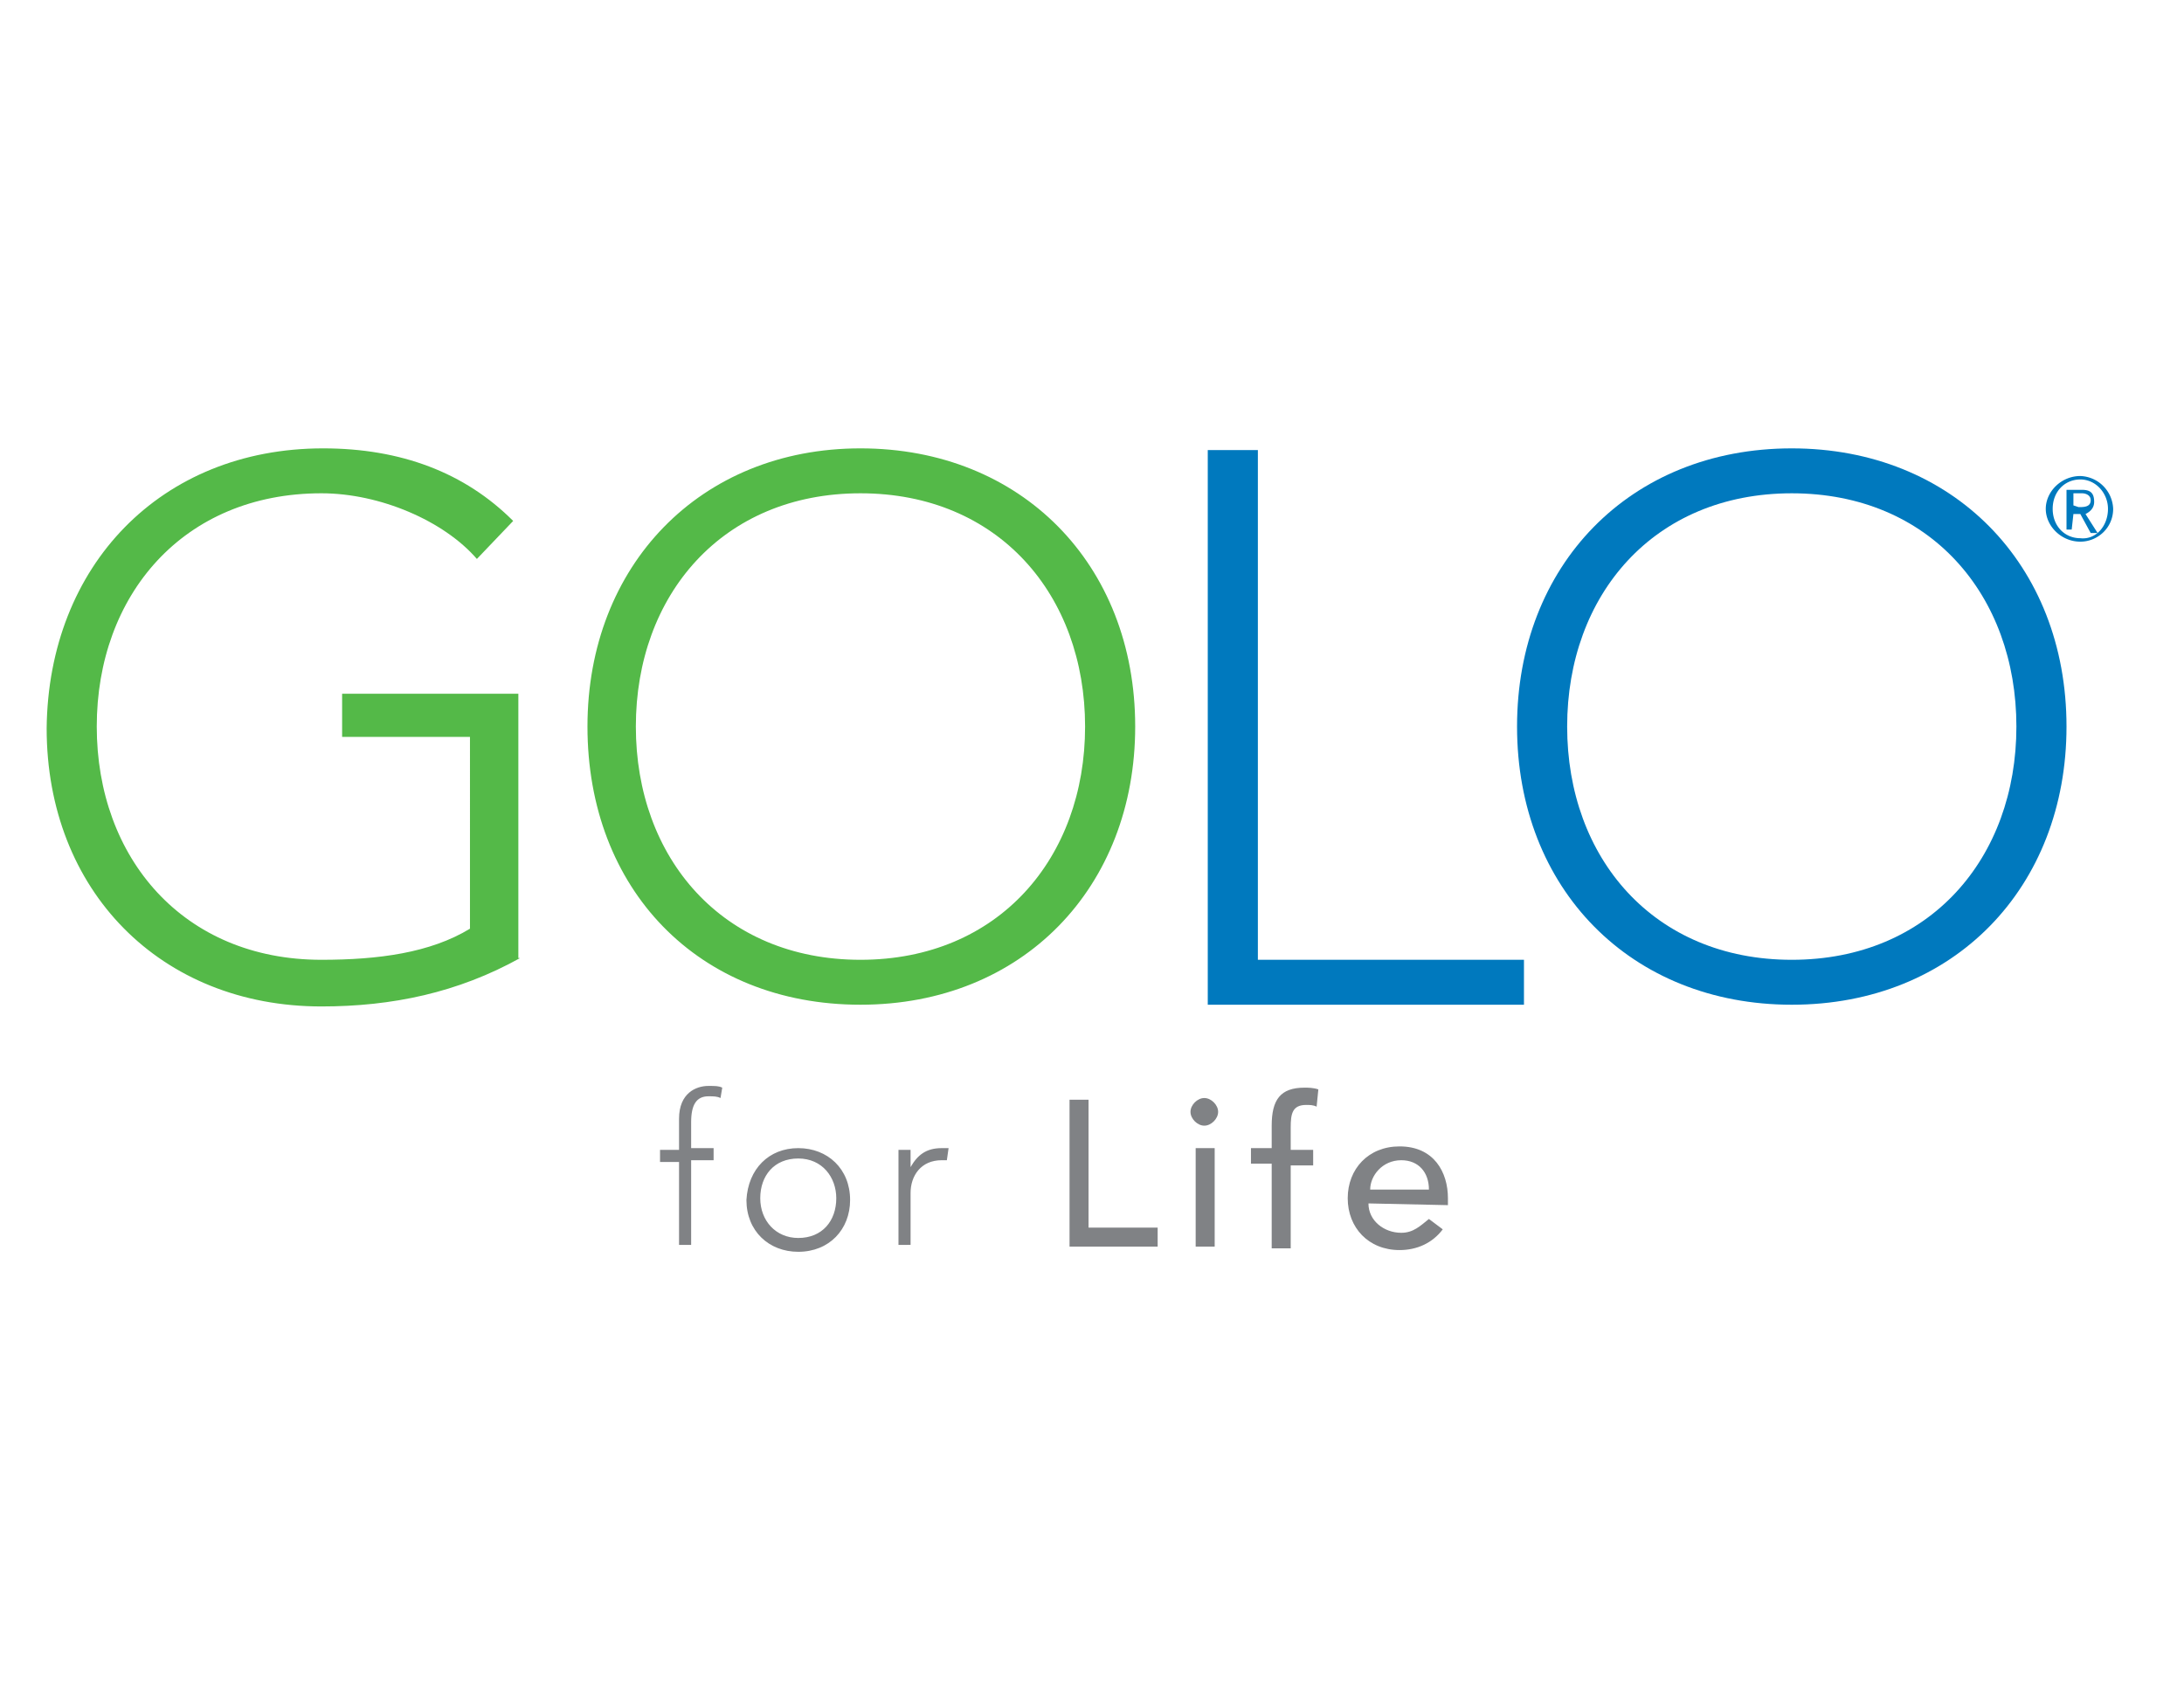
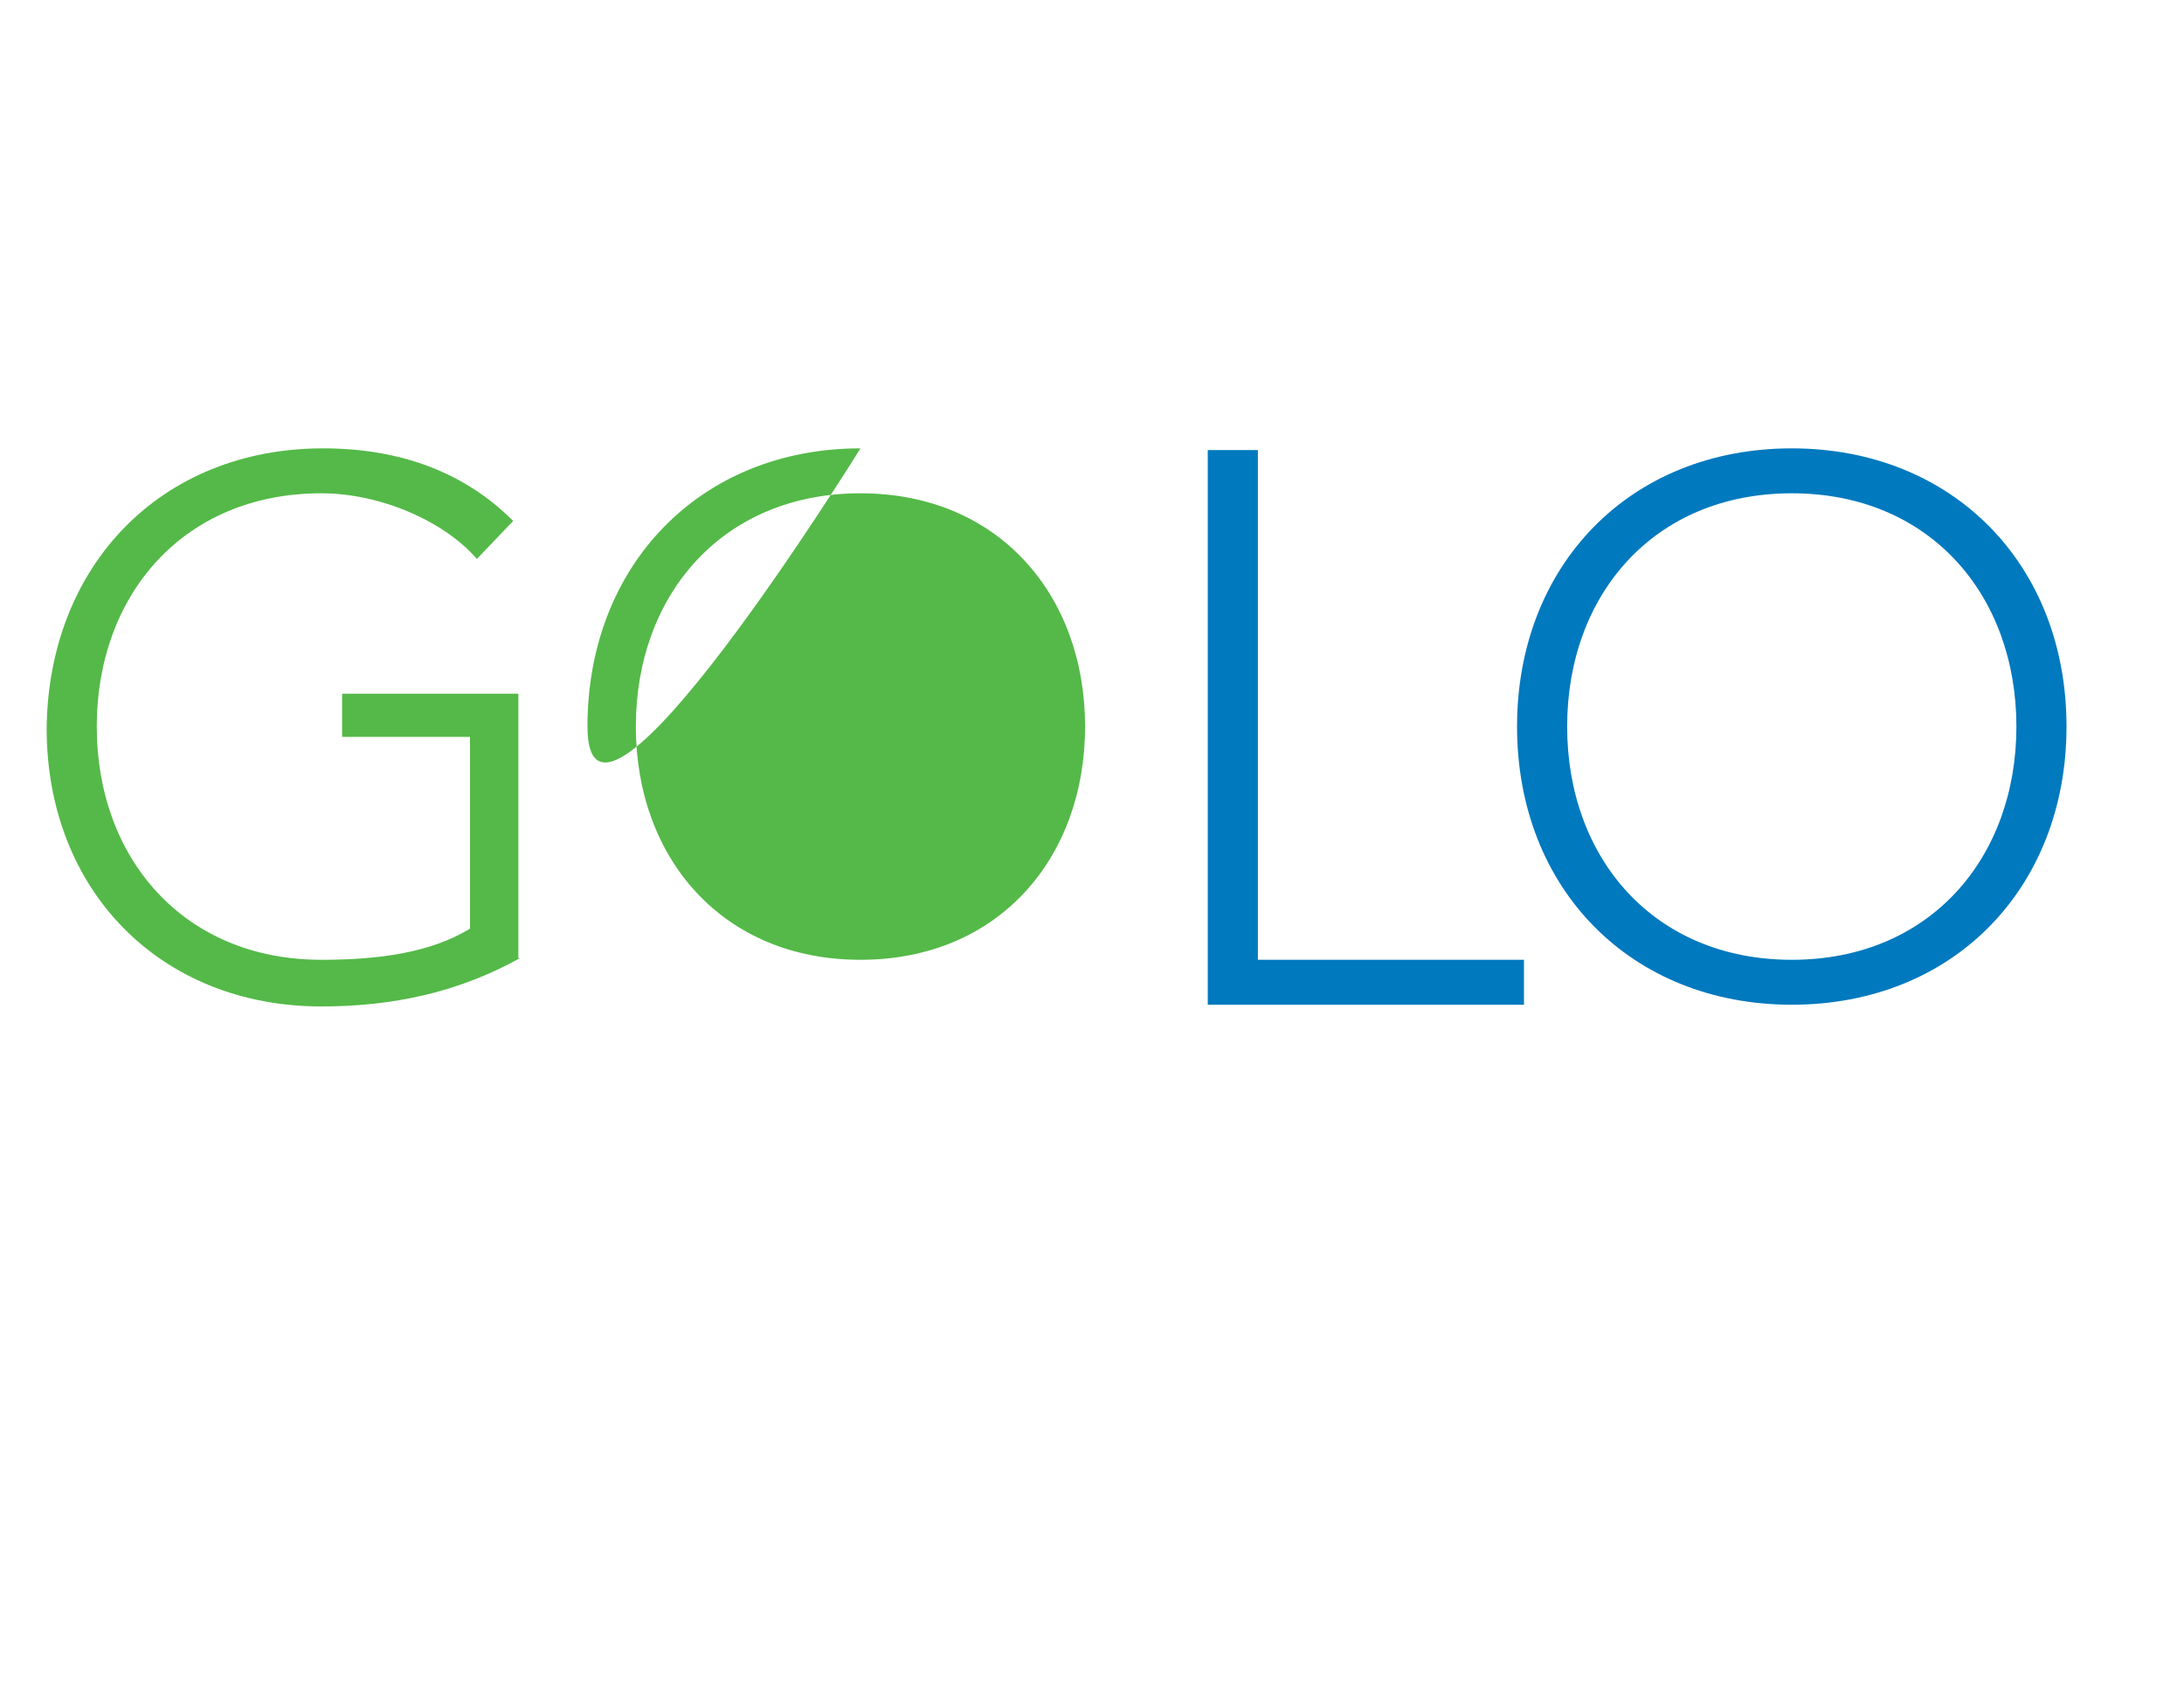
<svg xmlns="http://www.w3.org/2000/svg" alt="{{ logo_alt }}" viewBox="0 0 126.4 54.5" height="98px" class="icon--logo icon-logo" role="img" aria-label="GOLO for Life logo">
-   <path fill="#54b948" d="M30.1 33.7c-3.6 2-7.4 2.8-11.5 2.8-9.3 0-15.9-6.7-15.9-16.1.1-9.4 6.6-16.2 16-16.2 4.5 0 8.2 1.4 11 4.2l-2.1 2.2c-1.9-2.2-5.6-3.8-9-3.8-8 0-13 5.9-13 13.5s5 13.5 13 13.5c3.3 0 6.3-.4 8.6-1.8V20.9h-7.4v-2.5H30v15.3zM49.8 4.2c9.3 0 15.9 6.7 15.9 16.1 0 9.3-6.5 16.1-15.9 16.1S34 29.7 34 20.3C34 11 40.5 4.2 49.8 4.2zm0 29.6c8 0 13-5.9 13-13.5s-5-13.5-13-13.5-13 5.9-13 13.5 5 13.5 13 13.5z" />
+   <path fill="#54b948" d="M30.1 33.7c-3.6 2-7.4 2.8-11.5 2.8-9.3 0-15.9-6.7-15.9-16.1.1-9.4 6.6-16.2 16-16.2 4.5 0 8.2 1.4 11 4.2l-2.1 2.2c-1.9-2.2-5.6-3.8-9-3.8-8 0-13 5.9-13 13.5s5 13.5 13 13.5c3.3 0 6.3-.4 8.6-1.8V20.9h-7.4v-2.5H30v15.3zM49.8 4.2S34 29.7 34 20.3C34 11 40.5 4.2 49.8 4.2zm0 29.6c8 0 13-5.9 13-13.5s-5-13.5-13-13.5-13 5.9-13 13.5 5 13.5 13 13.5z" />
  <path fill="#0079be" d="M69.9 4.3h2.9v29.5h15.4v2.6H69.9V4.3zm33.8-.1c9.3 0 15.9 6.7 15.9 16.1 0 9.3-6.5 16.1-15.9 16.1-9.3 0-15.9-6.7-15.9-16.1 0-9.3 6.5-16.1 15.9-16.1zm0 29.6c8 0 13-5.9 13-13.5s-5-13.5-13-13.5-13 5.9-13 13.5 5 13.5 13 13.5z" />
-   <path fill="#808285" d="M39.3 45.5h-1.1v-.7h1.1V43c0-1.5 1-1.9 1.7-1.9.4 0 .6 0 .8.1l-.1.6c-.2-.1-.4-.1-.7-.1-.7 0-1 .5-1 1.5v1.5h1.3v.7H40v4.9h-.7v-4.8zm6.9-.8c1.7 0 3 1.2 3 3 0 1.7-1.2 3-3 3-1.7 0-3-1.2-3-3 .1-1.8 1.3-3 3-3zm0 5.2c1.4 0 2.2-1 2.2-2.3 0-1.2-.8-2.3-2.2-2.3s-2.2 1-2.2 2.3.9 2.3 2.2 2.3zm5.8-3.5v-1.6h.7v1c.4-.7.9-1.1 1.8-1.1h.4l-.1.7h-.3c-1.2 0-1.8.9-1.8 1.9v3H52v-3.9zm9.9-4.5H63v7.4h4v1.1h-5.1v-8.5zm7.8-.1c.4 0 .8.4.8.8s-.4.8-.8.8-.8-.4-.8-.8.4-.8.8-.8zm-.5 2.9h1.1v5.7h-1.1v-5.7zm4.4.9h-1.2v-.9h1.2v-1.3c0-1.5.5-2.2 1.9-2.2.2 0 .5 0 .8.1l-.1 1c-.2-.1-.4-.1-.6-.1-.8 0-.9.5-.9 1.3v1.3H76v.9h-1.3v4.8h-1.1v-4.9zm5.6 2.3c0 1 .9 1.7 1.9 1.7.7 0 1.1-.4 1.6-.8l.8.6c-.6.8-1.5 1.2-2.5 1.2-1.8 0-3-1.3-3-3s1.2-3 3-3c2 0 2.8 1.5 2.8 3v.4l-4.6-.1zm3.5-.8c0-1-.6-1.7-1.6-1.7-1.1 0-1.8.9-1.8 1.7h3.4z" />
-   <path fill="#0079be" d="M122.3 7.7c0 1.1-.9 1.9-1.9 1.9-1.1 0-2-.9-2-1.9s.9-1.9 2-1.9a1.97 1.97 0 0 1 1.9 1.9zm-.3 0c0-.9-.7-1.7-1.6-1.7s-1.6.7-1.6 1.7.7 1.7 1.6 1.7c.9.1 1.6-.7 1.6-1.7zm-2.1 1.2h-.3V6.6h.9c.5 0 .7.2.7.7 0 .4-.3.6-.5.7l.7 1.1h-.4l-.6-1.1h-.4l-.1.9zm.4-1.3c.3 0 .7 0 .7-.4 0-.3-.3-.4-.5-.4h-.5v.7l.3.1z" />
</svg>